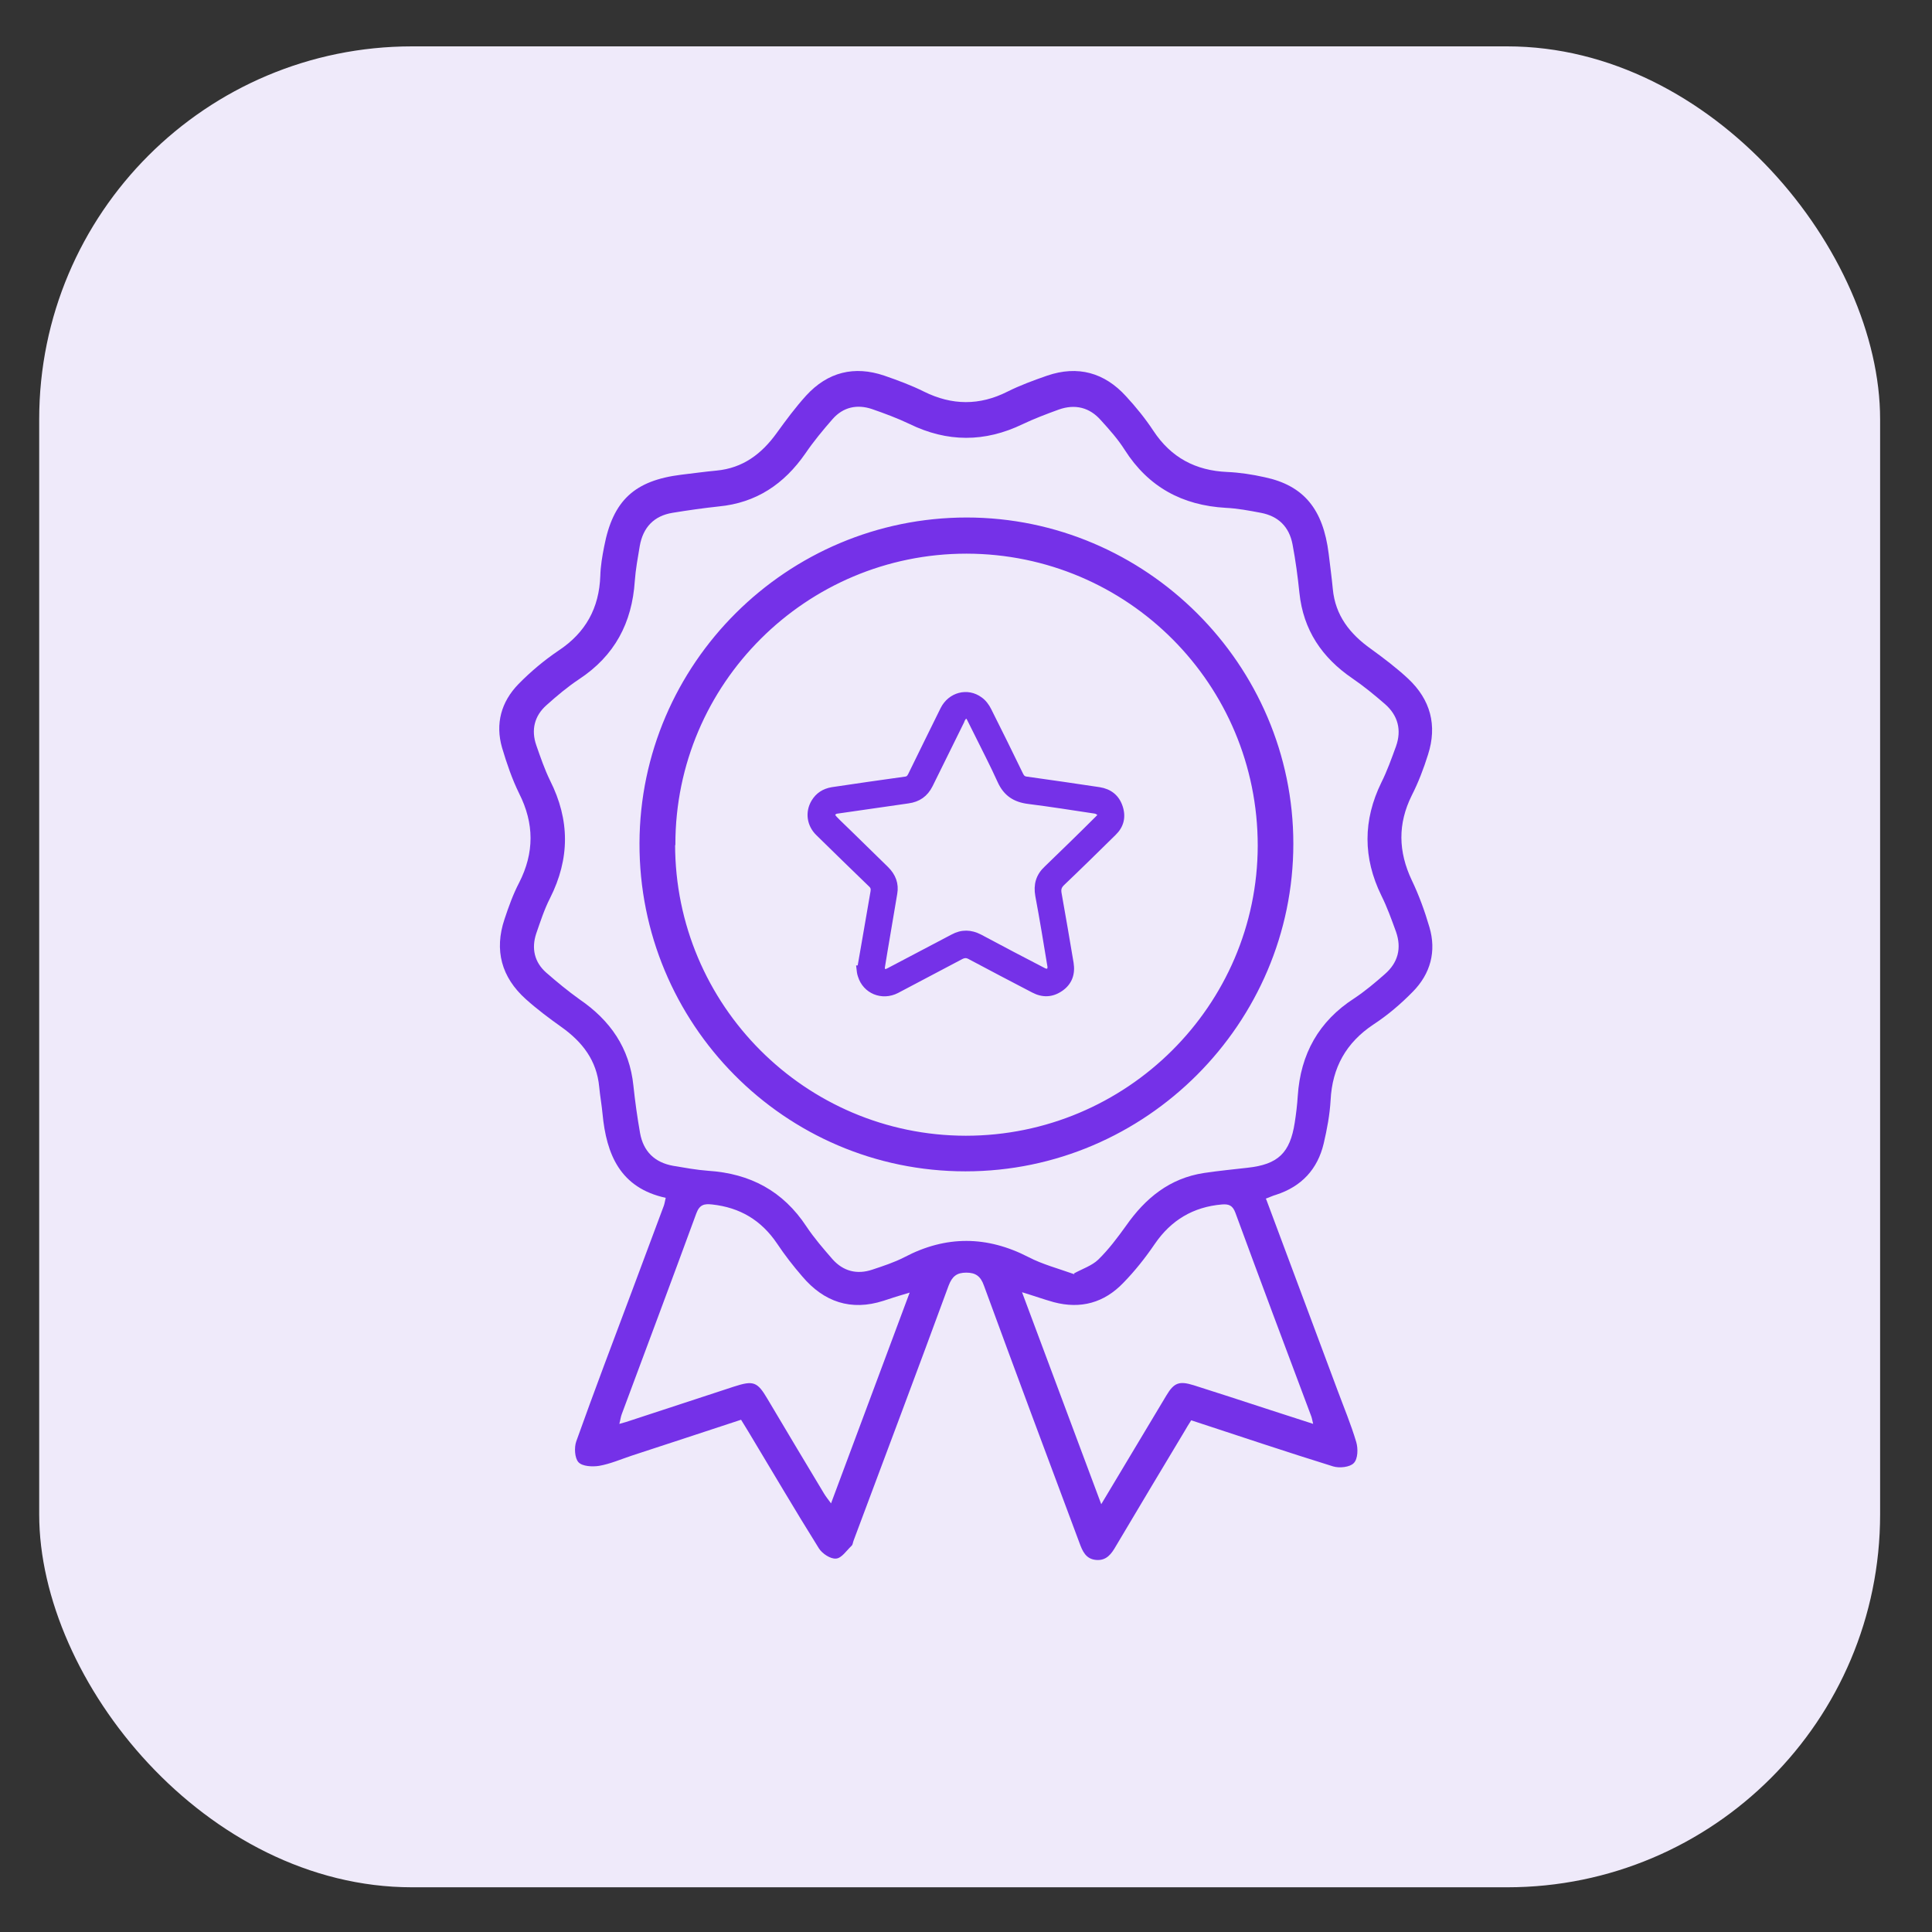
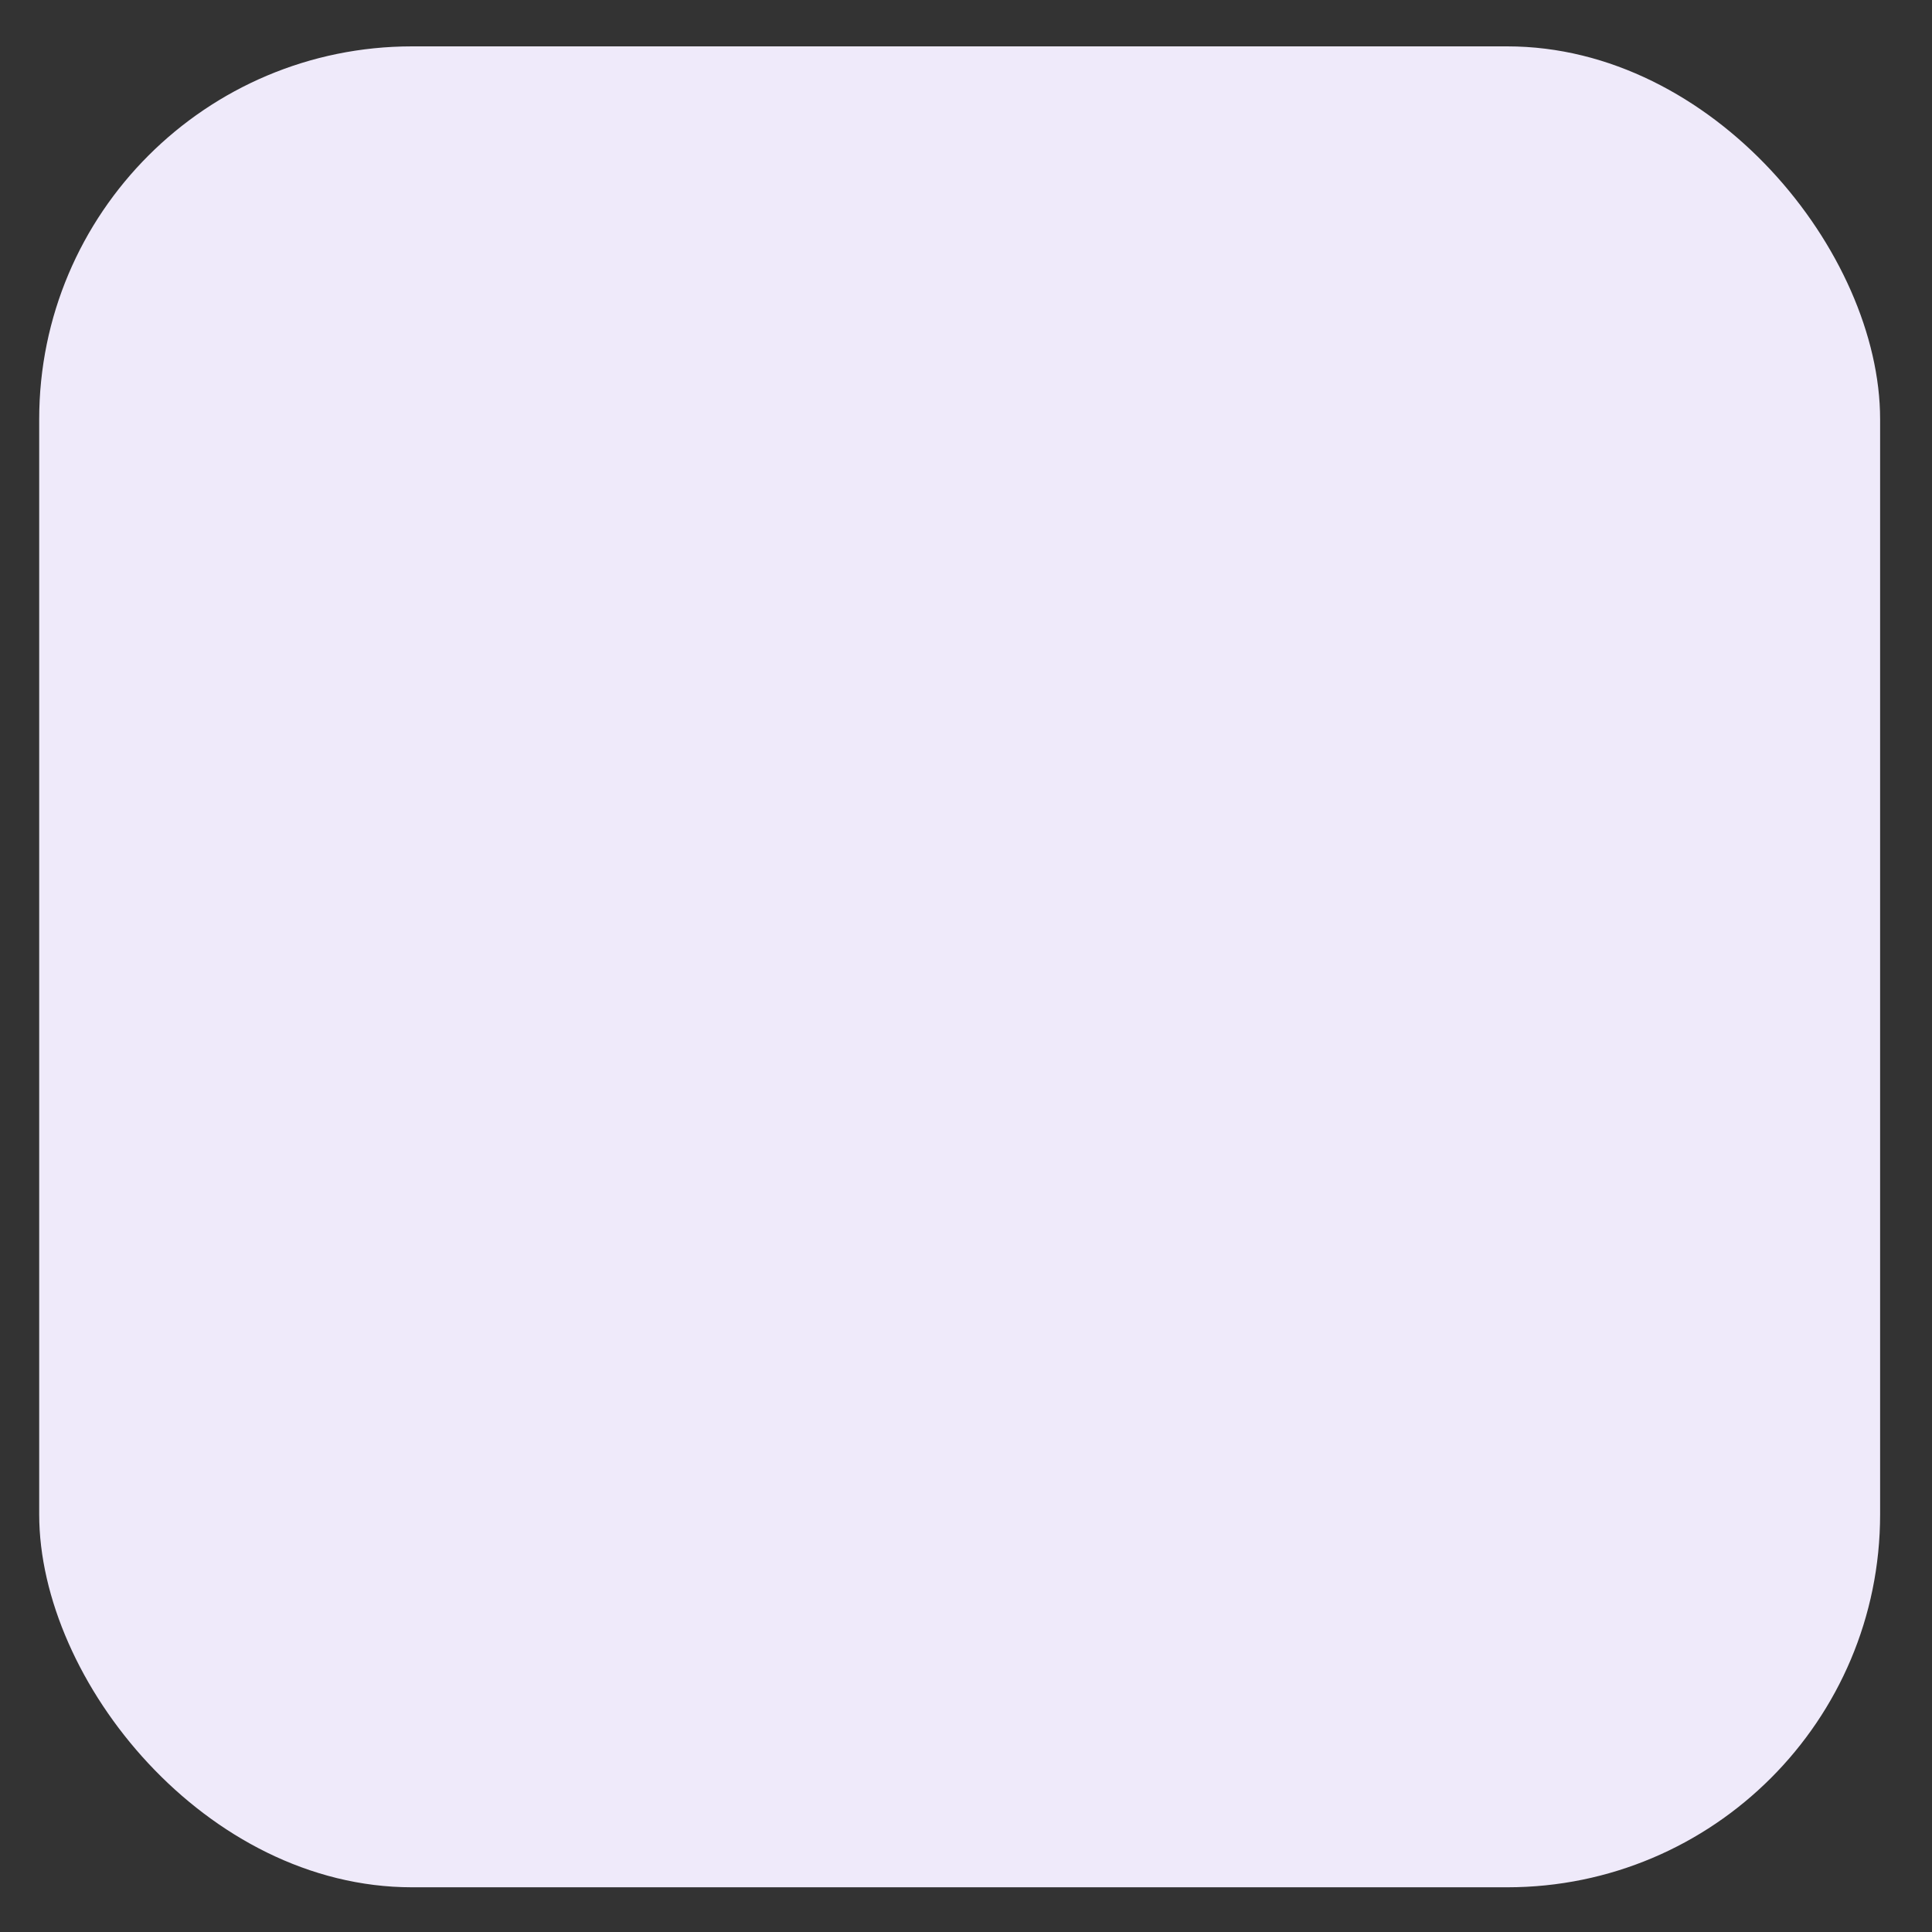
<svg xmlns="http://www.w3.org/2000/svg" version="1.1" viewBox="0 0 700 700">
  <rect x="0" y="0" width="700" height="700" fill="#333333" stroke="none" />
  <defs>
    <style>
      .cls-1, .cls-2, .cls-3 {
        fill: #7531e8;
      }

      .cls-2 {
        stroke-width: .6px;
      }

      .cls-2, .cls-3 {
        stroke: #7531e8;
        stroke-miterlimit: 10;
      }

      .cls-3 {
        stroke-width: 2px;
      }

      .cls-4 {
        fill: #efeafa;
      }
    </style>
  </defs>
  <g>
    <g id="Layer_1">
      <rect class="cls-4" x="14.2" y="16.8" width="667" height="667" rx="135.1" ry="135.1" />
-       <path class="cls-1" d="M458.8,434.6c8.7,23.4,17.3,46.2,25.8,69.1,2.3,6.2,4.9,12.4,6.8,18.8.7,2.4.6,6.1-.9,7.6-1.4,1.5-5.2,1.9-7.5,1.2-17.1-5.3-34-11-51.4-16.7-.9,1.4-1.7,2.7-2.5,4.1-8.3,13.8-16.6,27.7-24.8,41.5-1.6,2.8-3.4,5.3-7.1,5-3.8-.3-5-3.2-6.1-6.2-11.6-31-23.2-62.1-34.6-93.2-1.2-3.4-3-4.7-6.4-4.7s-5.1,1.3-6.4,4.7c-11.3,30.8-22.9,61.5-34.4,92.3-.3.7-.3,1.6-.8,2-1.8,1.7-3.6,4.5-5.6,4.6-2,.2-5-1.8-6.2-3.7-8.7-13.9-17-28.1-25.5-42.2-.8-1.4-1.7-2.7-2.7-4.4-13.3,4.4-26.5,8.7-39.6,13-3.9,1.3-7.8,3-11.8,3.7-2.5.4-6.1.2-7.5-1.3s-1.6-5.4-.8-7.6c6.5-18.2,13.4-36.4,20.2-54.5,3.8-10.3,7.7-20.5,11.5-30.8.3-.8.4-1.7.7-2.9-16.5-3.6-21.5-15.7-22.9-30.5-.3-3.2-.9-6.5-1.2-9.7-.9-9.6-6.1-16.3-13.7-21.7-4.5-3.2-8.9-6.5-12.9-10.1-8.8-7.9-11.5-17.7-7.7-29,1.5-4.5,3.1-9,5.3-13.2,5.5-10.8,5.5-21.4,0-32.3-2.6-5.3-4.5-10.9-6.2-16.6-2.5-8.7-.3-16.6,5.9-23,4.4-4.5,9.4-8.7,14.6-12.2,9.8-6.5,14.7-15.4,15.1-27.1.1-3.5.7-7.1,1.4-10.6,3.2-16.7,11-23.9,27.9-26,4.3-.5,8.5-1.1,12.8-1.5,9.6-.9,16.4-6.1,21.8-13.6,3.4-4.7,6.8-9.3,10.7-13.6,7.8-8.5,17.4-10.9,28.3-7.2,4.9,1.7,9.8,3.5,14.4,5.8,10.1,5,20.1,5.1,30.2,0,4.6-2.3,9.5-4.1,14.4-5.8,11.1-3.8,20.8-1.1,28.6,7.5,3.6,3.9,7,8.1,9.9,12.5,6.4,9.7,15.3,14.4,26.7,14.9,4.6.2,9.1.9,13.6,1.9,14.2,3,21.2,11.6,23.2,27.7.5,4.3,1.1,8.5,1.5,12.8.9,9.6,6.2,16.3,13.8,21.7,4.7,3.4,9.3,6.9,13.5,10.8,8.1,7.6,10.6,16.9,7.2,27.5-1.6,5.1-3.5,10.1-5.9,14.8-5.1,10.3-4.9,20.3,0,30.7,2.6,5.4,4.7,11.2,6.4,17,2.6,8.8.4,16.9-6,23.4-4.3,4.4-9.1,8.5-14.3,11.9-9.9,6.6-14.9,15.6-15.5,27.4-.3,5.3-1.3,10.6-2.5,15.7-2.2,9.3-8,15.6-17.3,18.6-1.1.3-2.1.8-3.7,1.4l.2.3ZM389.1,461.4c3.1-1.7,6.5-2.8,8.8-5,3.8-3.7,7-8,10.1-12.3,7-10,15.8-17.2,28.2-19.1,5.3-.8,10.6-1.3,15.8-1.9,11.1-1.2,15.4-5.4,17.1-16.3.5-3.2.9-6.5,1.1-9.7,1-15.2,7.6-27.1,20.5-35.4,3.9-2.6,7.6-5.7,11.1-8.8,4.7-4.1,6.1-9.3,4-15.3-1.6-4.4-3.2-8.9-5.3-13.1-6.7-13.7-6.7-27.3,0-41,2.1-4.2,3.7-8.7,5.3-13.1,2.1-5.9.7-11.2-4-15.3-3.8-3.3-7.7-6.5-11.8-9.3-11-7.5-17.8-17.5-19.2-31-.6-5.9-1.4-11.8-2.5-17.6-1.2-6.3-5.1-10.2-11.5-11.4-4.2-.8-8.5-1.6-12.7-1.8-15.7-.9-28-7.5-36.6-21-2.4-3.8-5.5-7.3-8.6-10.7-4.1-4.7-9.4-6-15.3-3.9-4.4,1.6-8.9,3.3-13.1,5.3-13.7,6.6-27.3,6.6-41-.1-4.4-2.1-9-3.8-13.6-5.4-5.4-1.8-10.4-.7-14.2,3.6-3.5,4-6.9,8.1-9.9,12.5-7.7,11.1-17.8,17.9-31.4,19.2-5.6.6-11.2,1.4-16.7,2.3-6.8,1.1-10.7,5.3-11.9,12-.7,4.2-1.5,8.5-1.8,12.7-1,15.2-7.3,27.1-20.2,35.6-4.2,2.8-8,6-11.8,9.4-4.4,3.9-5.6,9-3.7,14.5,1.5,4.3,3,8.7,5,12.8,7.2,14.3,7.2,28.3,0,42.6-2.1,4.1-3.5,8.5-5,12.8-1.8,5.4-.7,10.4,3.6,14.2,3.9,3.4,7.9,6.7,12.1,9.7,11.1,7.6,18.1,17.6,19.5,31.3.6,5.7,1.4,11.4,2.4,17.1,1.2,6.7,5.3,10.7,12,11.9,4.2.7,8.5,1.5,12.7,1.8,15.2,1,27.1,7.3,35.6,20.2,2.8,4.2,6.1,8,9.4,11.8,3.9,4.4,8.9,5.7,14.5,3.8,3.9-1.3,7.9-2.6,11.6-4.5,15-7.9,29.9-7.8,45,0,5,2.6,10.7,4.1,16.6,6.2l-.2-.3ZM329.7,468.3c-3.7,1.1-6.7,2-9.6,3-11.8,3.8-21.6.4-29.4-8.8-3.3-3.8-6.4-7.8-9.2-12-5.7-8.4-13.4-13-23.5-14.1-2.8-.3-4.5,0-5.7,3.2-8.9,24.3-18,48.5-27,72.7-.4,1-.5,2.1-.9,3.6,1.8-.5,2.9-.8,4-1.2,12.5-4.1,25-8.2,37.5-12.3,7.1-2.3,8.5-1.8,12.2,4.5,6.8,11.4,13.6,22.9,20.5,34.3.6,1,1.4,2,2.5,3.5,9.6-25.7,18.9-50.7,28.5-76.4h0ZM475.8,516c-.4-1.7-.5-2.4-.8-3.1-9.2-24.5-18.4-49-27.4-73.5-1-2.7-2.4-3.2-4.9-3-10.4.9-18.4,5.7-24.3,14.3-3.4,5-7.2,9.8-11.4,14.1-6.9,7.2-15.4,9.6-25.2,7-3.6-1-7.2-2.3-11.5-3.6,9.6,25.7,19,50.9,28.7,76.8,8.3-13.8,15.9-26.6,23.6-39.4,2.8-4.7,4.7-5.3,9.9-3.7,4.4,1.4,8.7,2.8,13.1,4.2,9.8,3.2,19.6,6.4,30.2,9.8h0Z" />
-       <path class="cls-2" d="M350.2,187.8c64.9,0,118.1,53.2,118.1,117.9s-53.1,118.4-118.5,118.4-118-53.4-117.8-118.6c.2-64.9,53.3-117.7,118.3-117.7h-.1ZM244.3,305.9c0,58.4,47.3,105.8,105.6,105.9,58.4,0,106-47.3,106.1-105.4,0-58.6-47.2-106-105.8-106.1-58.3,0-105.8,47.3-105.8,105.6h-.1Z" />
-       <path class="cls-3" d="M311.6,350.8c.5-2.9,1-5.7,1.5-8.6,1.1-6.4,2.2-12.7,3.3-19.1.2-1.1,0-1.9-.9-2.7-6.3-6.1-12.7-12.3-19-18.5-3.2-3.1-3.8-7.6-1.6-11.3,1.5-2.5,3.7-3.9,6.6-4.4,8.8-1.3,17.6-2.6,26.4-3.8,1.1-.1,1.6-.6,2.1-1.6,3.9-8,7.8-15.9,11.7-23.8,2.6-5.2,8.8-6.9,13.4-3.5,1.3.9,2.4,2.4,3.1,3.8,3.9,7.8,7.8,15.6,11.6,23.5.5,1,1.1,1.5,2.3,1.6,8.7,1.2,17.5,2.5,26.2,3.8,3.7.6,6.3,2.6,7.5,6.2s.4,6.8-2.3,9.4c-6.2,6.1-12.4,12.2-18.7,18.2-1.1,1.1-1.4,2-1.2,3.5,1.5,8.5,3,17,4.4,25.5.6,3.8-.5,7-3.7,9.2s-6.5,2.3-9.9.5c-7.7-4-15.3-8-23-12.1-1.1-.6-2-.6-3.2,0-7.8,4.1-15.5,8.2-23.3,12.3-5.3,2.7-11.4.2-13.1-5.4-.3-.8-.4-1.8-.5-2.7h.3ZM319.6,350.6c0,1.2.8,1.9,2,1.3.3-.1.5-.3.8-.4,7.6-4,15.2-8,22.8-12,3.3-1.8,6.5-1.7,9.8,0,7.7,4.1,15.4,8.2,23.2,12.2.5.3,1.4.4,1.8.1s.6-1.1.5-1.7c-1.4-8.5-2.8-17.1-4.4-25.6-.7-3.9.2-7.1,3.1-9.8,6.2-6,12.4-12,18.5-18.1s.9-1.3.8-1.7c-.2-.5-1.1-1-1.7-1.1-8-1.2-16.1-2.5-24.1-3.5-4.9-.6-8.2-2.7-10.3-7.3-2.7-6-5.8-11.9-8.7-17.8-.8-1.6-1.6-3.2-2.4-4.8s-1.8-1.2-2.5,0c-.2.3-.3.6-.4.9-3.8,7.7-7.6,15.4-11.4,23.1-1.7,3.4-4.3,5.2-8,5.7-8.6,1.2-17.1,2.5-25.7,3.7-.6,0-1.5.6-1.7,1.1-.2.4.4,1.3.8,1.7,1.7,1.8,3.5,3.4,5.2,5.1,4.5,4.4,9,8.8,13.5,13.2,2.5,2.5,3.6,5.4,3,8.8-.8,4.9-1.7,9.9-2.5,14.8-.7,3.9-1.3,7.9-2,12h0Z" />
    </g>
  </g>
</svg>